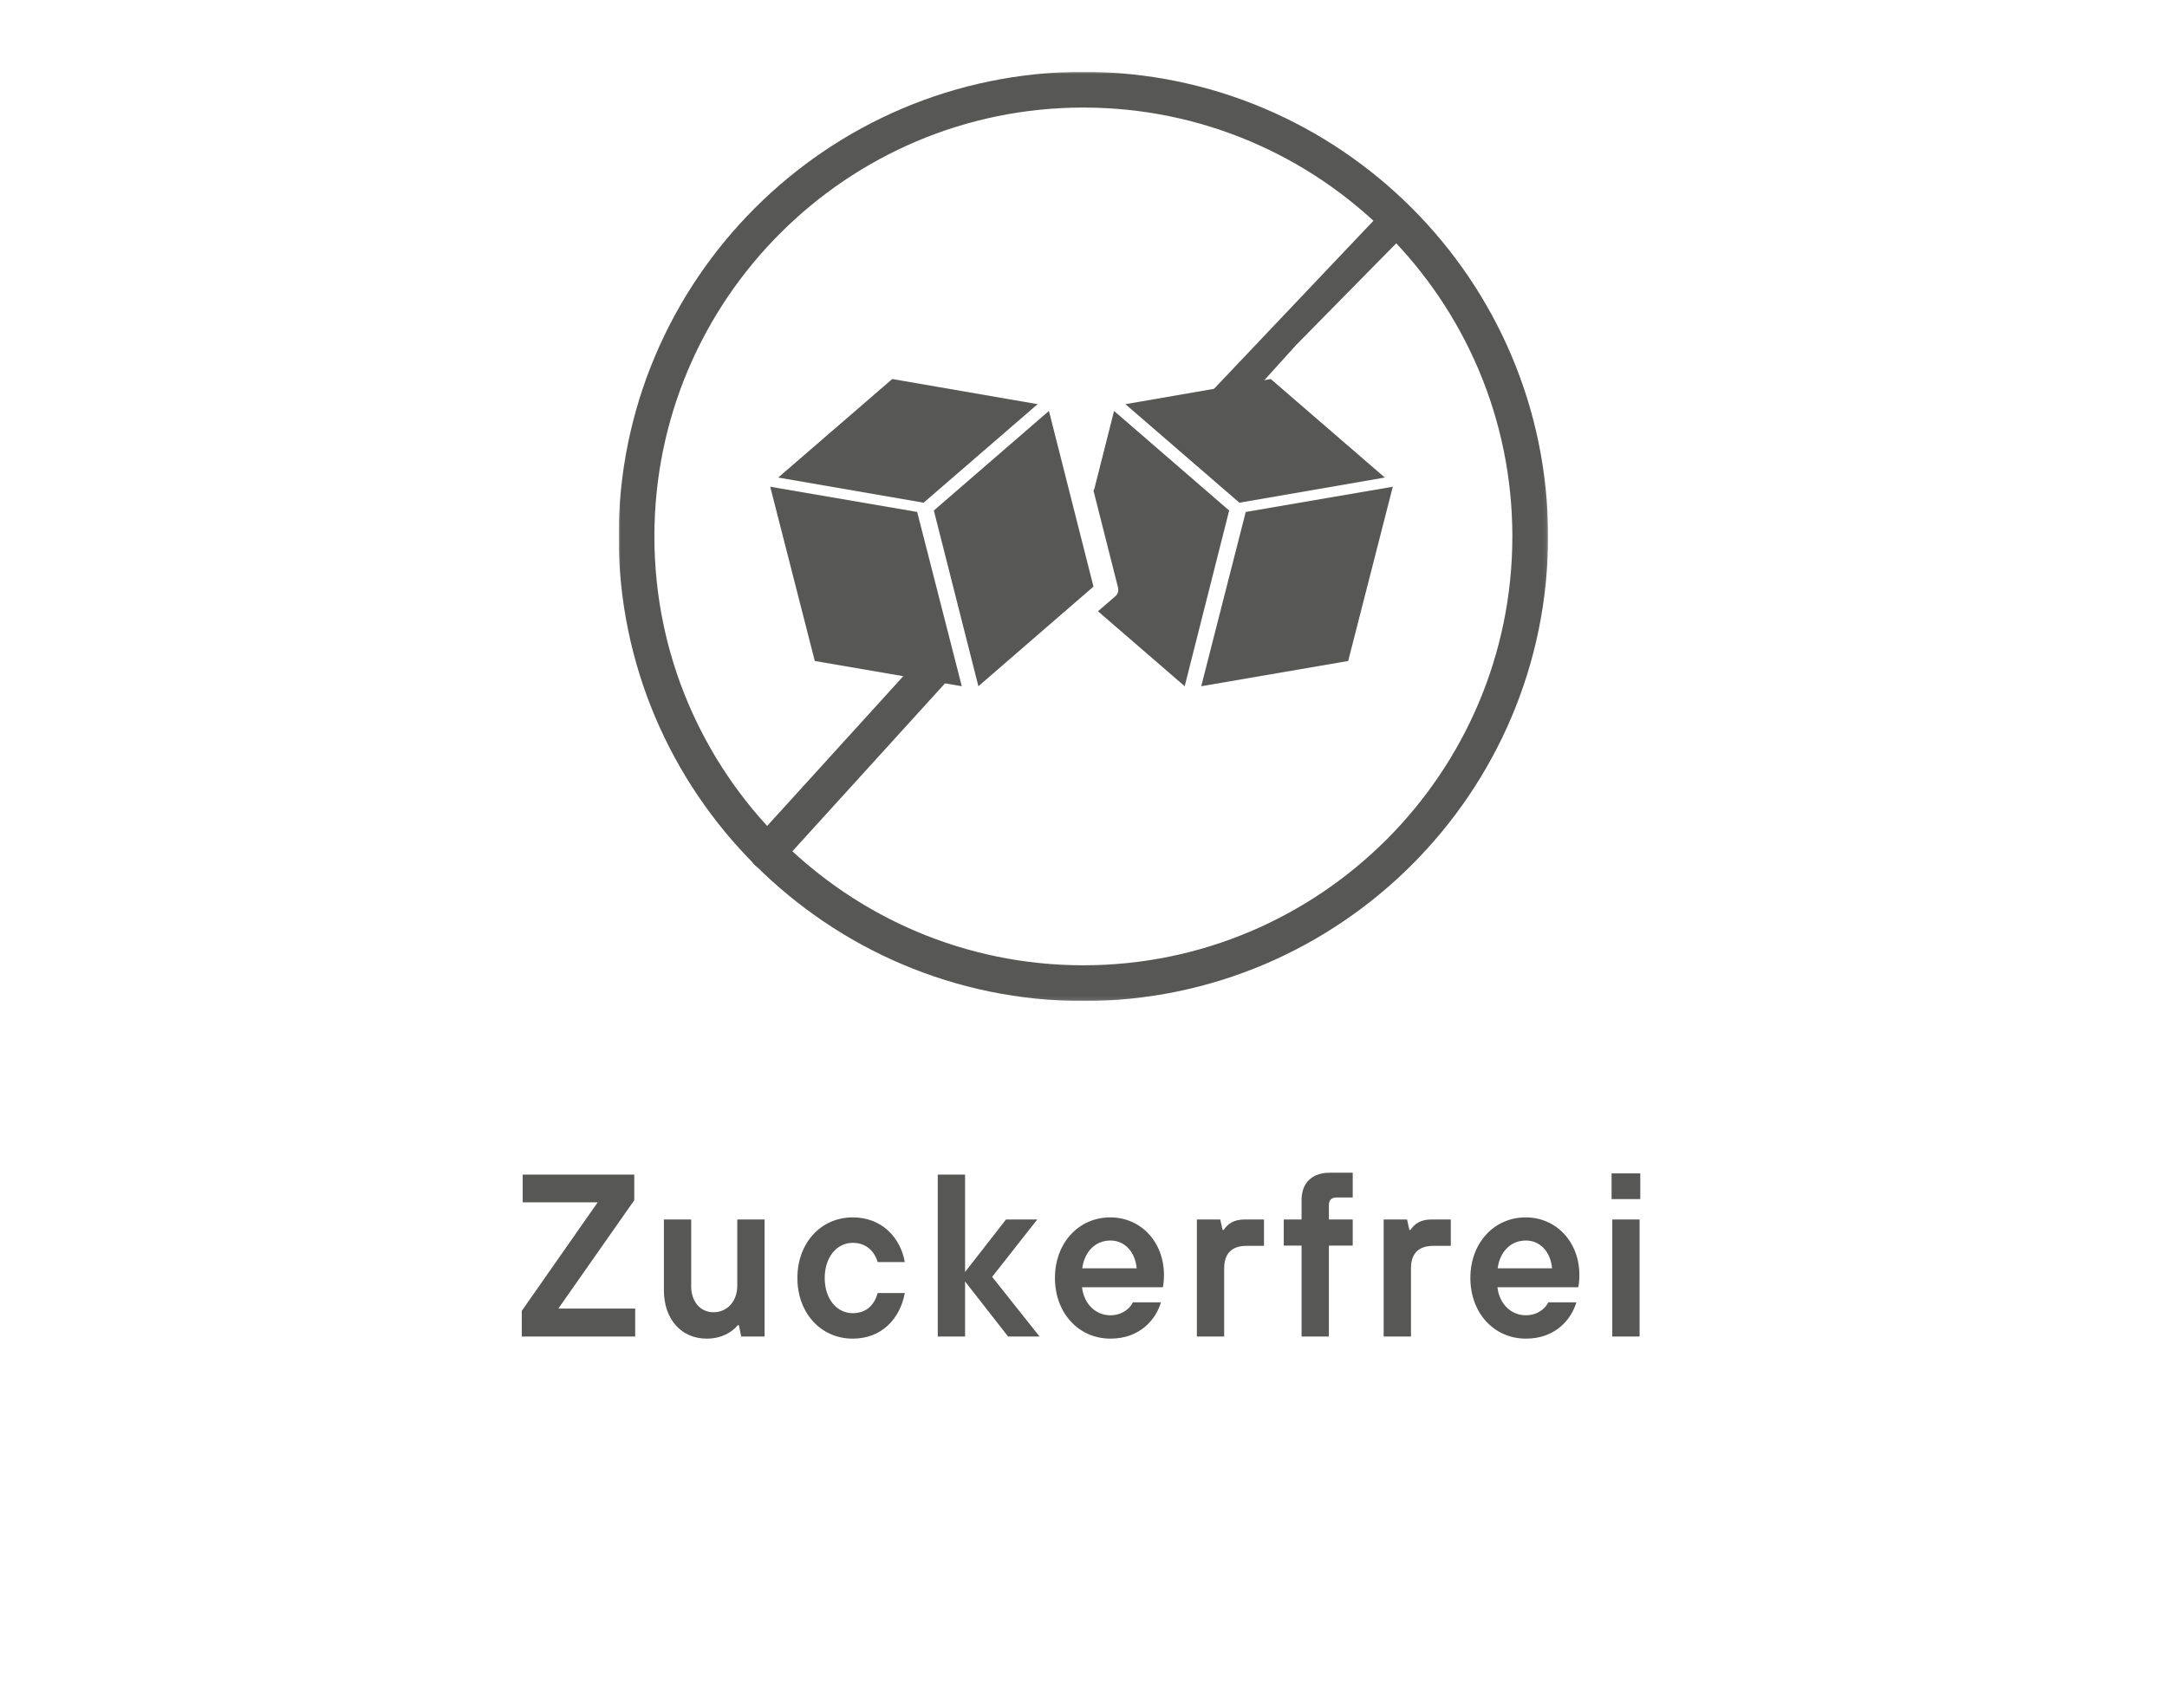
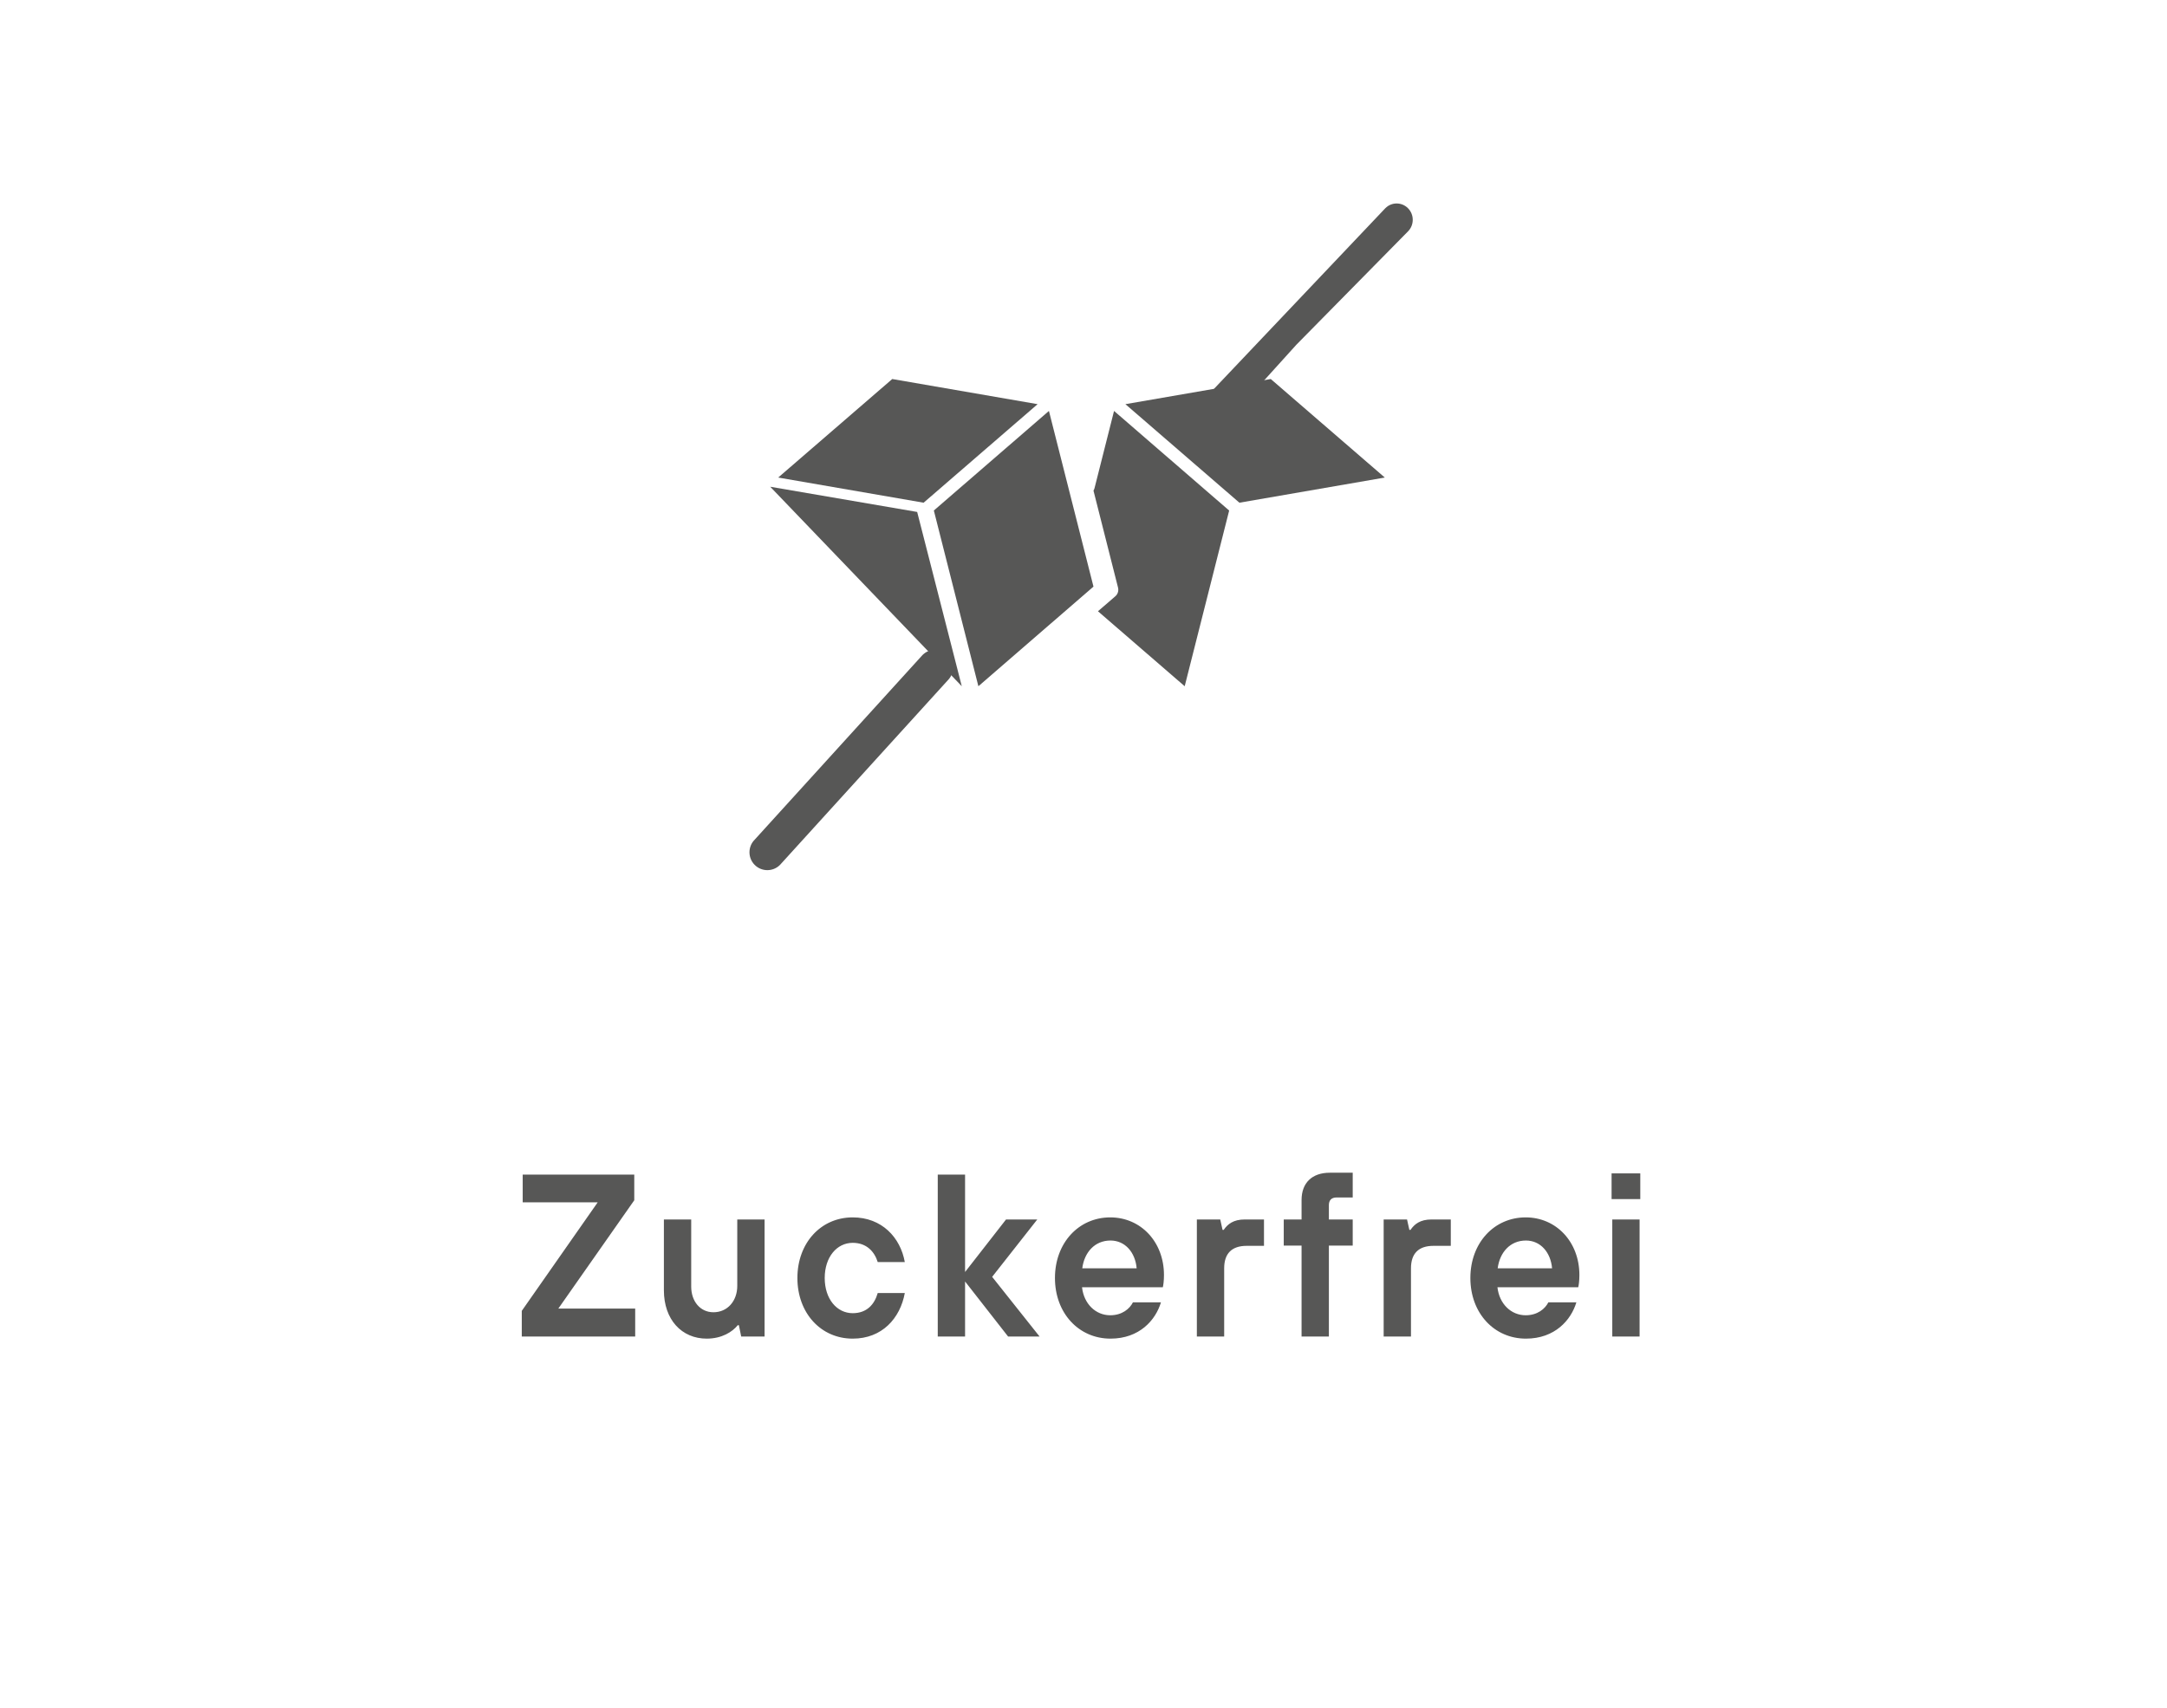
<svg xmlns="http://www.w3.org/2000/svg" fill="none" viewBox="0 0 543 428" height="428" width="543">
  <g clip-path="url(#clip0_2456_18016)">
    <path fill="#575756" d="M159.165 335H130.745V328.562L149.769 301.36H130.977V294.4H158.933V300.838L139.909 327.982H159.165V335ZM177.086 335.522C170.822 335.522 166.356 330.766 166.356 323.4V305.652H173.2V322.472C173.2 326.242 175.52 328.91 178.768 328.91C182.306 328.91 184.742 326.068 184.742 322.298V305.652H191.586V335H185.728L185.148 332.158H184.858C183.524 333.84 180.856 335.522 177.086 335.522ZM213.672 335.522C205.668 335.522 199.81 329.084 199.81 320.326C199.81 311.568 205.668 305.13 213.672 305.13C220.98 305.13 225.62 310.176 226.722 316.324H219.936C219.124 313.714 217.152 311.51 213.672 311.51C209.67 311.51 206.654 315.106 206.654 320.326C206.654 325.546 209.67 329.142 213.672 329.142C217.21 329.142 219.124 326.938 219.936 324.096H226.722C225.562 330.418 221.038 335.522 213.672 335.522ZM241.824 335H234.98V294.4H241.824V318.818L252.09 305.652H259.92L248.61 320.036L260.5 335H252.612L241.824 321.196V335ZM278.266 335.522C270.32 335.522 264.346 329.142 264.346 320.326C264.346 311.51 270.32 305.13 278.208 305.13C285.864 305.13 291.664 311.278 291.664 319.572C291.664 321.08 291.49 322.24 291.374 322.646H271.132C271.596 326.822 274.554 329.664 278.208 329.664C281.166 329.664 283.08 328.04 283.892 326.416H290.91C289.576 330.882 285.516 335.522 278.266 335.522ZM271.19 317.89H284.82C284.472 313.888 281.92 310.93 278.266 310.93C274.322 310.93 271.712 313.888 271.19 317.89ZM306.75 335H299.906V305.652H305.764L306.344 308.262H306.634C307.62 306.812 309.07 305.652 311.912 305.652H316.726V312.264H312.376C308.664 312.264 306.75 314.178 306.75 317.89V335ZM332.987 335H326.143V312.206H321.677V305.652H326.143V300.78C326.143 296.488 328.753 293.936 333.219 293.936H338.961V300.142H334.901C333.683 300.142 332.987 300.78 332.987 302.056V305.652H338.961V312.206H332.987V335ZM353.558 335H346.714V305.652H352.572L353.152 308.262H353.442C354.428 306.812 355.878 305.652 358.72 305.652H363.534V312.264H359.184C355.472 312.264 353.558 314.178 353.558 317.89V335ZM382.36 335.522C374.414 335.522 368.44 329.142 368.44 320.326C368.44 311.51 374.414 305.13 382.302 305.13C389.958 305.13 395.758 311.278 395.758 319.572C395.758 321.08 395.584 322.24 395.468 322.646H375.226C375.69 326.822 378.648 329.664 382.302 329.664C385.26 329.664 387.174 328.04 387.986 326.416H395.004C393.67 330.882 389.61 335.522 382.36 335.522ZM375.284 317.89H388.914C388.566 313.888 386.014 310.93 382.36 310.93C378.416 310.93 375.806 313.888 375.284 317.89ZM411.018 300.548H403.826V294.11H411.018V300.548ZM410.844 335H404V305.652H410.844V335Z" />
    <g clip-path="url(#clip1_2456_18016)">
      <mask height="233" width="233" y="18" x="155" maskUnits="userSpaceOnUse" style="mask-type:luminance" id="mask0_2456_18016">
        <path fill="white" d="M155 18H387.919V250.919H155V18Z" />
      </mask>
      <g mask="url(#mask0_2456_18016)">
-         <path fill="#575756" d="M155.016 134.451C155.016 198.666 207.253 250.903 271.467 250.903C335.682 250.903 387.919 198.666 387.919 134.451C387.919 70.237 335.682 18 271.467 18C207.253 18 155.016 70.237 155.016 134.451ZM378.961 134.451C378.961 193.723 330.739 241.945 271.467 241.945C212.196 241.945 163.974 193.723 163.974 134.451C163.974 75.18 212.196 26.958 271.467 26.958C330.739 26.958 378.961 75.18 378.961 134.451Z" />
-       </g>
+         </g>
      <path fill="#575756" d="M187.8 213.618C187.8 214.764 188.238 215.91 189.112 216.785C190.862 218.535 193.696 218.535 195.447 216.785L237.5 170.505C239.249 168.756 239.249 165.921 237.5 164.171C235.751 162.422 232.916 162.422 231.166 164.171L189.112 210.451C188.238 211.326 187.8 212.472 187.8 213.618Z" />
      <path fill="#575756" d="M296.5 107C296.5 108.048 297.213 108.989 298 109.788C299.574 111.387 302.125 111.387 303.699 109.788L324.85 86.395L352.819 57.988C354.394 56.389 354.394 53.799 352.819 52.199C351.244 50.6 348.693 50.6 347.119 52.199L298 104C297.213 104.799 296.5 105.953 296.5 107Z" />
      <path fill="#575756" d="M318.425 95L347 119.695L310.564 126L282 101.302L318.425 95Z" clip-rule="evenodd" fill-rule="evenodd" />
      <path fill="#575756" d="M223.577 95L260 101.302L231.438 126L195 119.695L223.577 95Z" clip-rule="evenodd" fill-rule="evenodd" />
      <path fill="#575756" d="M279.155 103L308 127.966L296.856 172L275.125 153.208L279.483 149.445C280.097 148.916 280.357 148.061 280.149 147.257L274 122.971C274.117 122.777 274.199 122.57 274.26 122.362L279.155 103Z" clip-rule="evenodd" fill-rule="evenodd" />
      <path fill="#575756" d="M262.839 103L274 147.029L245.161 172L234 127.957L262.839 103Z" clip-rule="evenodd" fill-rule="evenodd" />
-       <path fill="#575756" d="M349 122L337.825 165.672L301 172L312.154 128.318L349 122Z" clip-rule="evenodd" fill-rule="evenodd" />
-       <path fill="#575756" d="M193 122L229.822 128.318L241 172L204.168 165.672L193 122Z" clip-rule="evenodd" fill-rule="evenodd" />
+       <path fill="#575756" d="M193 122L229.822 128.318L241 172L193 122Z" clip-rule="evenodd" fill-rule="evenodd" />
    </g>
  </g>
  <defs>
    <clipPath id="clip0_2456_18016">
      <rect fill="white" height="428" width="543" />
    </clipPath>
    <clipPath id="clip1_2456_18016">
      <rect transform="translate(155 18)" fill="white" height="232.919" width="232.919" />
    </clipPath>
  </defs>
</svg>